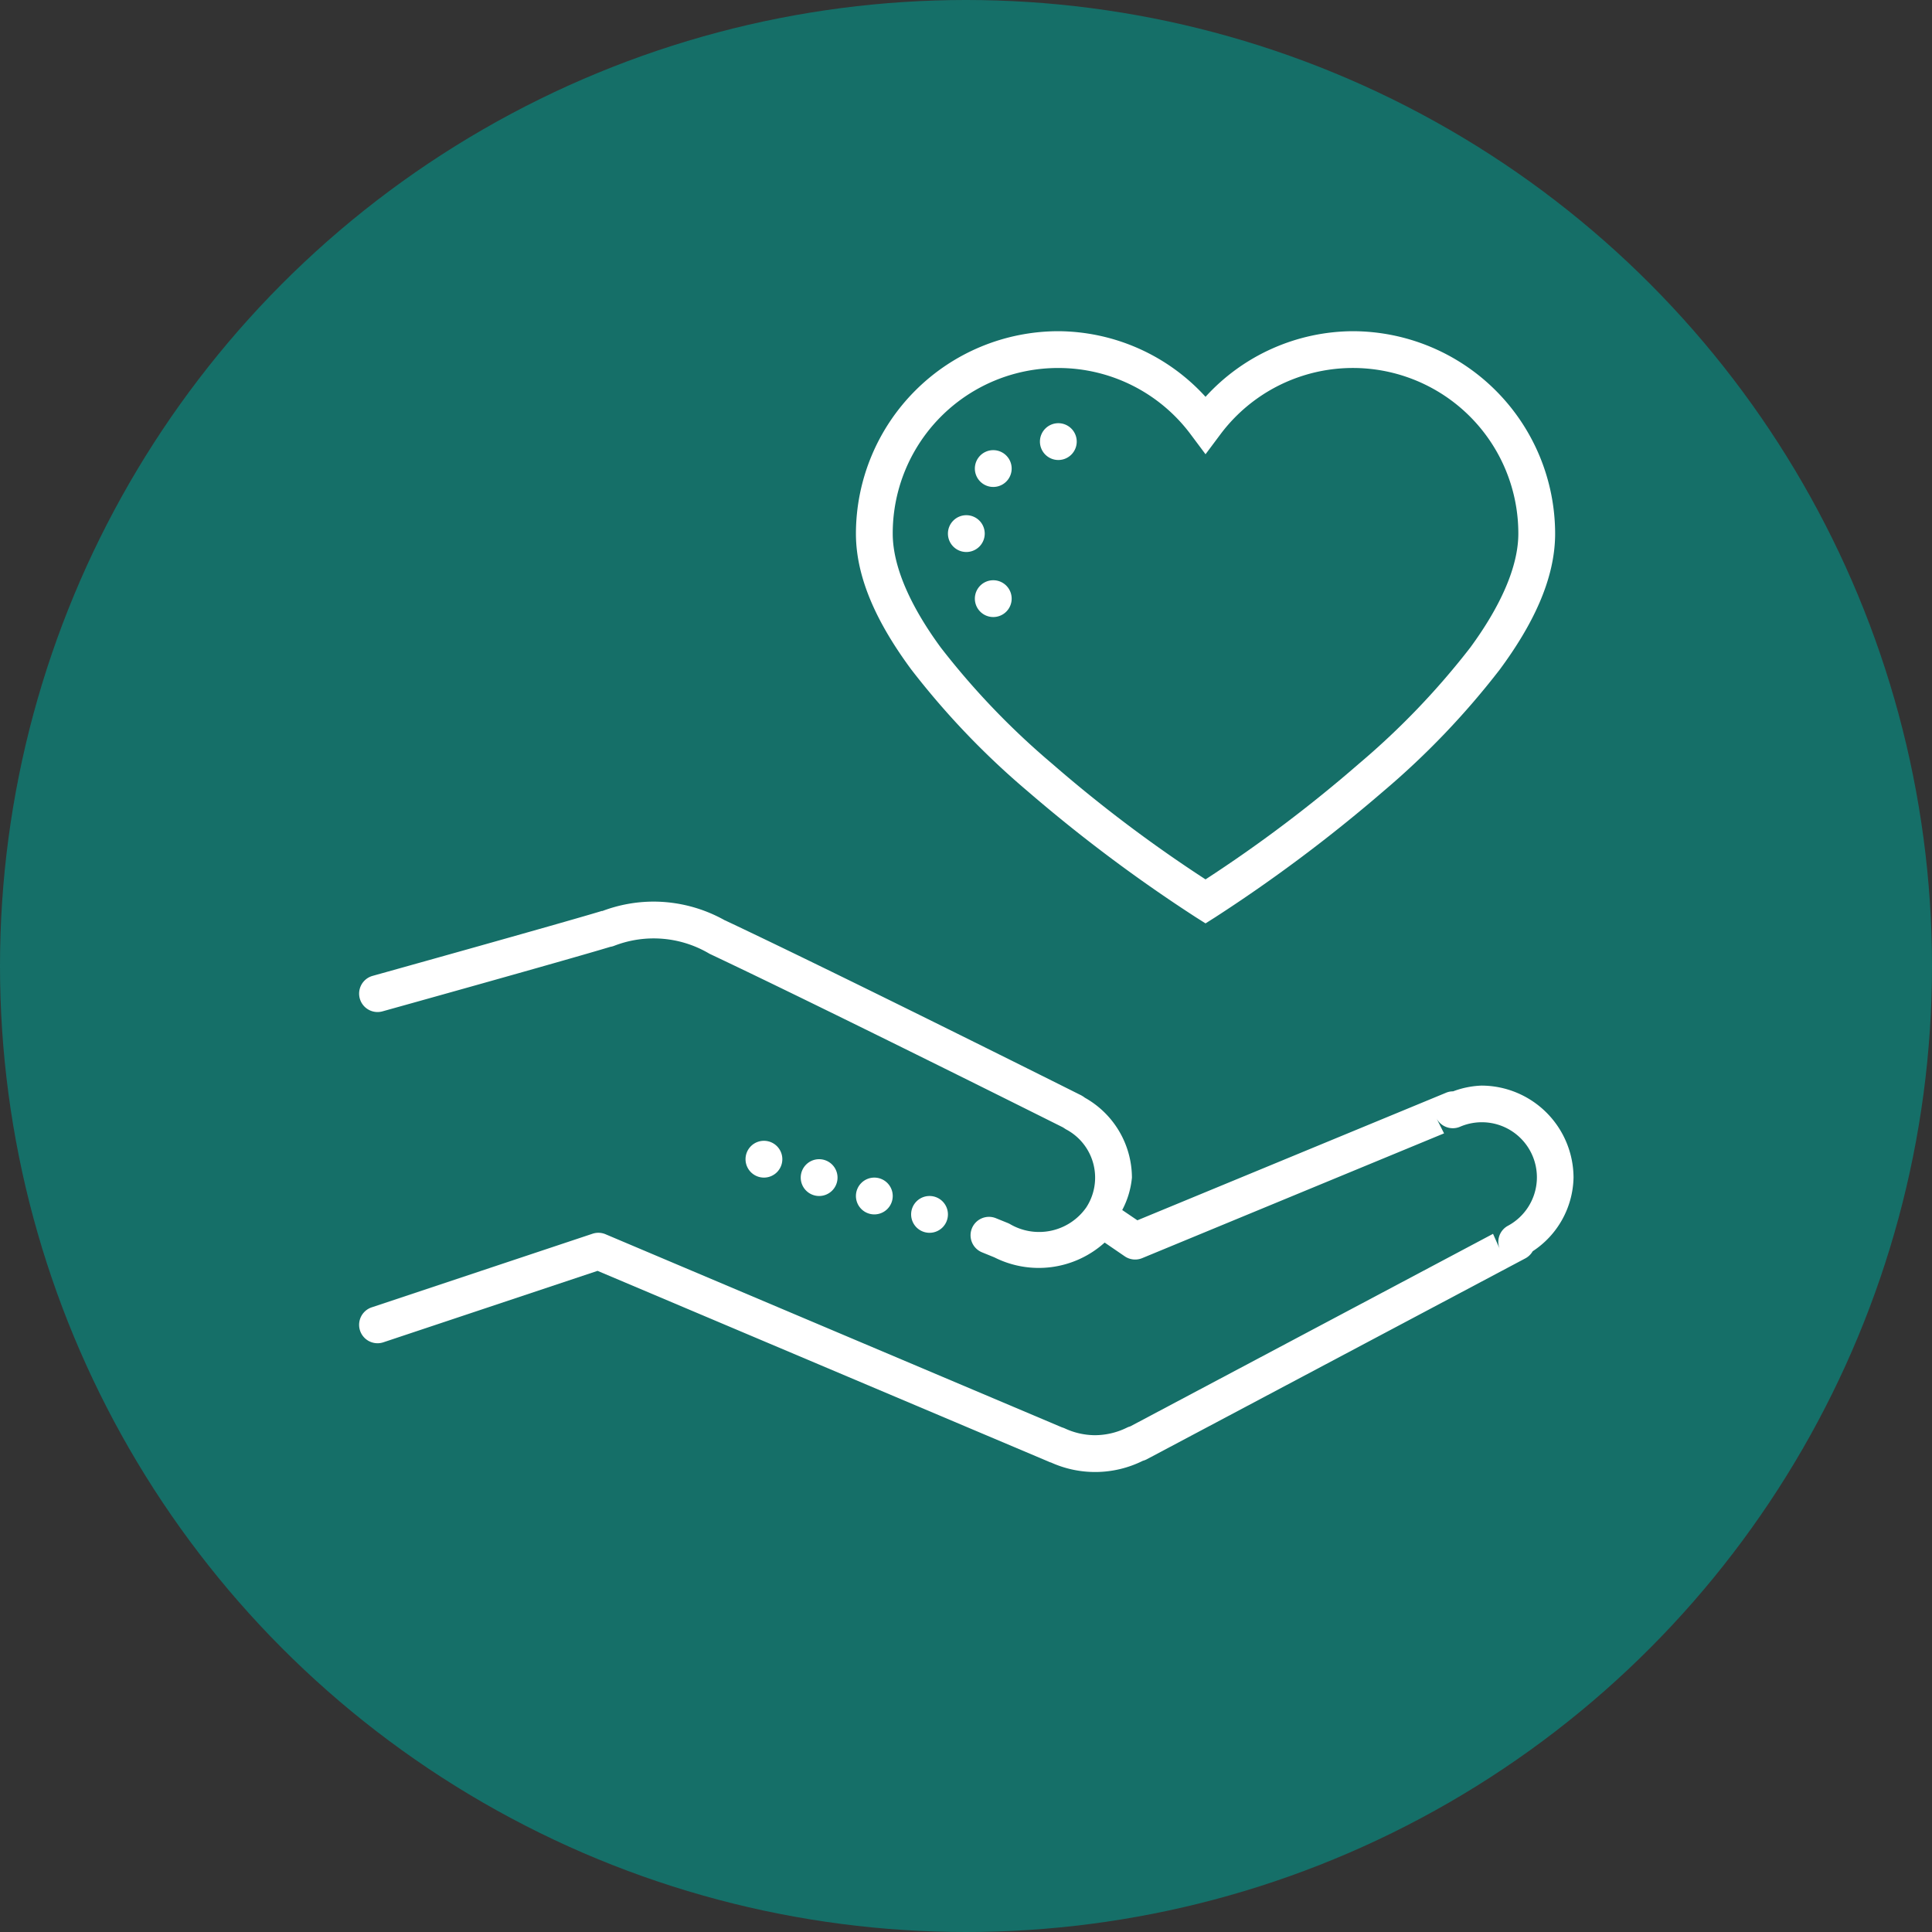
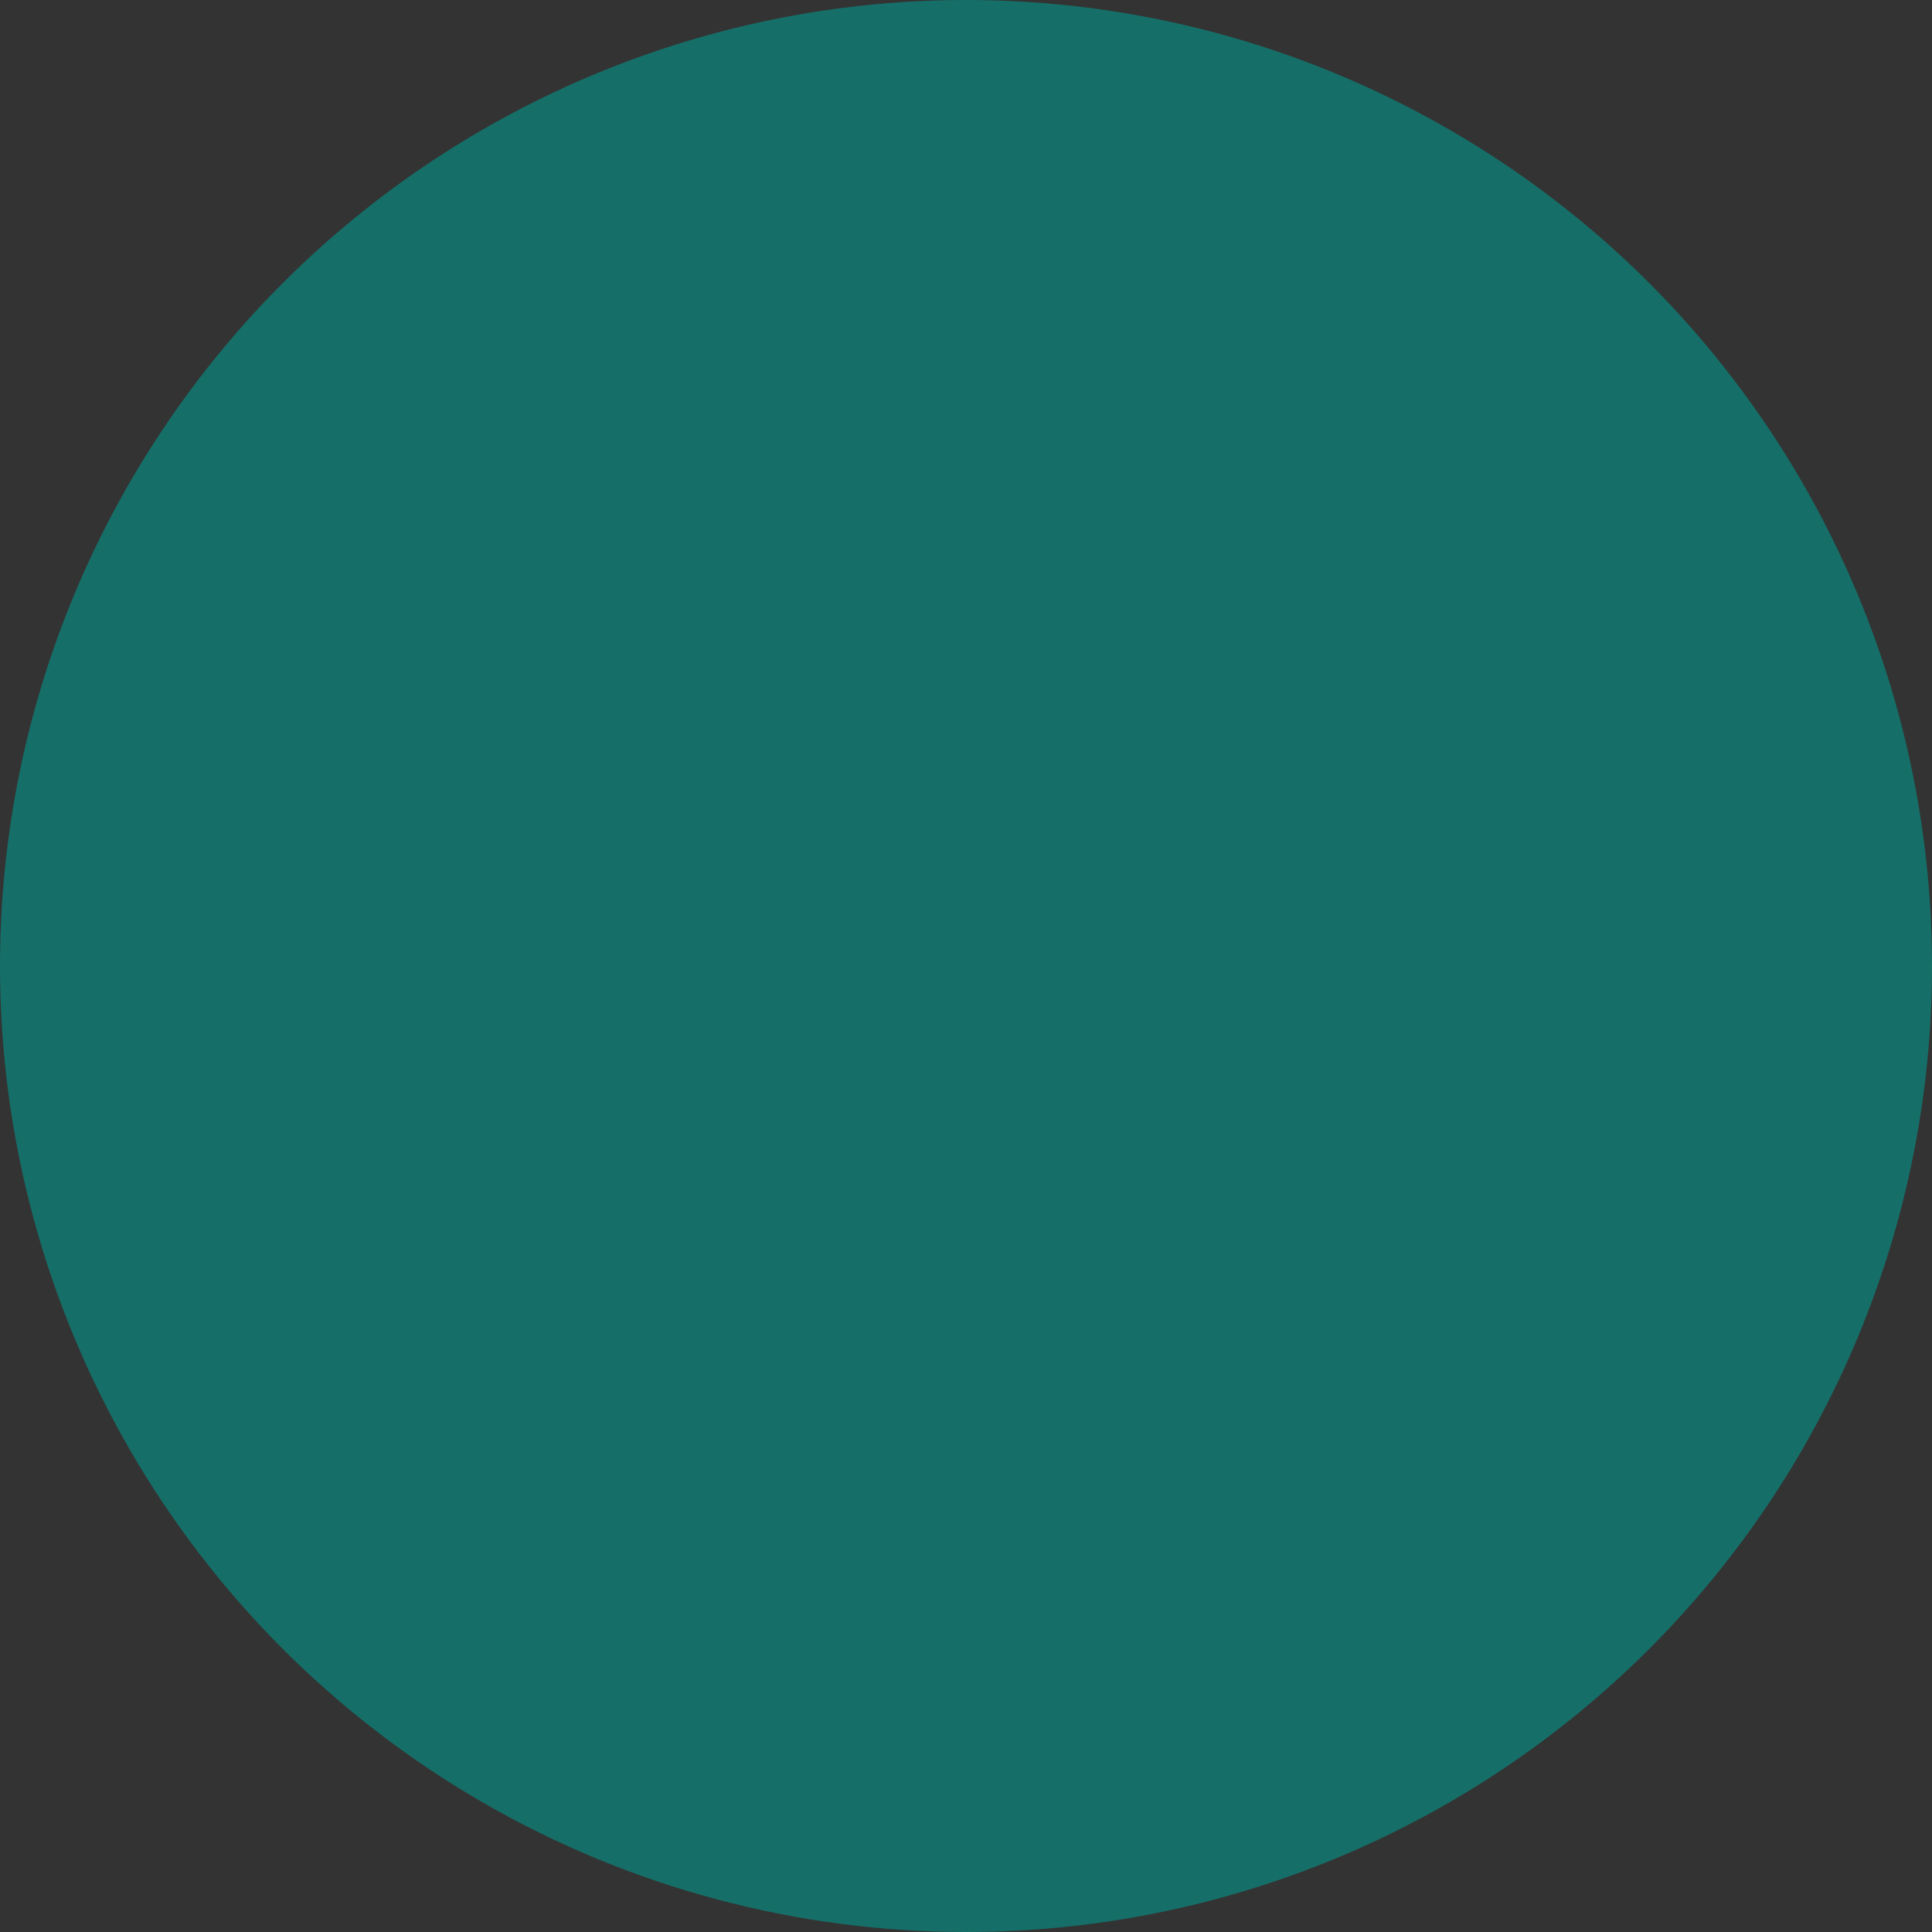
<svg xmlns="http://www.w3.org/2000/svg" width="105" height="105" viewBox="0 0 105 105">
  <rect x="0" y="0" width="105" height="105" fill="#333333" stroke="none" />
  <g id="Groupe_74" data-name="Groupe 74" transform="translate(-704 -780)">
    <circle id="Ellipse_1" data-name="Ellipse 1" cx="52.5" cy="52.5" r="52.5" transform="translate(704 780)" fill="#156f68" />
-     <path id="icons8-trust" d="M45,8A11.016,11.016,0,0,0,34,19c0,2.516,1.254,5.012,3.008,7.387a43.312,43.312,0,0,0,6.336,6.625,83.193,83.193,0,0,0,9.125,6.836l.531.336.531-.336a83.193,83.193,0,0,0,9.125-6.836,43.312,43.312,0,0,0,6.336-6.625C70.746,24.012,72,21.516,72,19A11.016,11.016,0,0,0,61,8a10.894,10.894,0,0,0-8,3.566A10.894,10.894,0,0,0,45,8Zm0,2a8.964,8.964,0,0,1,7.2,3.617l.8,1.07.8-1.07A8.991,8.991,0,0,1,70,19c0,1.828-1,4-2.617,6.2A41.6,41.6,0,0,1,61.344,31.5,75.2,75.2,0,0,1,53,37.793,75.2,75.2,0,0,1,44.656,31.5,41.6,41.6,0,0,1,38.617,25.2C37,23,36,20.828,36,19A8.982,8.982,0,0,1,45,10Zm0,3a1,1,0,1,0,1,1A1,1,0,0,0,45,13Zm-3.52,1.465a1,1,0,1,0,.691.293A1,1,0,0,0,41.48,14.465ZM40,18a1,1,0,1,0,1,1A1,1,0,0,0,40,18Zm1.48,3.535a1,1,0,1,0,.691.293A1,1,0,0,0,41.48,21.535ZM23,39a7.9,7.9,0,0,0-2.781.512c-.031,0,.008-.016-.105.02l.027-.008c-2.164.656-12.406,3.512-12.406,3.512a1,1,0,1,0,.531,1.93s10.016-2.789,12.387-3.508a.952.952,0,0,0,.207-.055,5.933,5.933,0,0,1,5.145.41.714.714,0,0,0,.109.055l.023.012c6.3,2.977,19.1,9.383,19.133,9.4h.008c-.062-.031-.055-.027.066.051l.066.043a2.966,2.966,0,0,1,1.109,4.246,3.13,3.13,0,0,1-4.172.891.239.239,0,0,1-.055-.027l-.684-.277a1,1,0,1,0-.754,1.855l.68.277-.055-.027a5.349,5.349,0,0,0,6.039-.781l1.09.746a1,1,0,0,0,.949.1l16.406-6.781-.418-.832a1,1,0,0,0,1.285.473,2.992,2.992,0,0,1,2.594,5.387A.994.994,0,0,0,69,57.9l-.375-.844L48.906,67.523c.031-.016,0,0-.043.012a.832.832,0,0,0-.137.055A3.967,3.967,0,0,1,47,68a3.928,3.928,0,0,1-1.66-.375c-.023-.008-.047-.02-.07-.027-.074-.027-.086-.035-.035-.008L20.391,57.078a1,1,0,0,0-.707-.027l-12,4a1,1,0,1,0,.633,1.9l11.641-3.883L44.43,69.418c.152.07.184.07.148.055a5.825,5.825,0,0,0,5.016-.082,1.04,1.04,0,0,0,.188-.07.232.232,0,0,0,.031-.016L70.379,58.391a1,1,0,0,0,.4-.387A4.9,4.9,0,0,0,73,54a5.015,5.015,0,0,0-5-5,4.868,4.868,0,0,0-1.547.313h0a.938.938,0,0,0-.387.078l-16.77,6.93-.824-.559A4.686,4.686,0,0,0,49,54a5,5,0,0,0-2.641-4.387l.07.043c.035.02-.031-.043-.211-.141a.19.19,0,0,0-.027-.012s-12.863-6.445-19.223-9.445a.085.085,0,0,1-.02-.012c-.113-.047-.121-.047-.07-.027A7.941,7.941,0,0,0,23,39Zm6,13a1,1,0,1,0,1,1A1,1,0,0,0,29,52Zm3,1a1,1,0,1,0,1,1A1,1,0,0,0,32,53Zm3,1a1,1,0,1,0,1,1A1,1,0,0,0,35,54Zm3,1a1,1,0,1,0,1,1A1,1,0,0,0,38,55Z" transform="translate(716.518 790)" fill="#fff" />
  </g>
</svg>